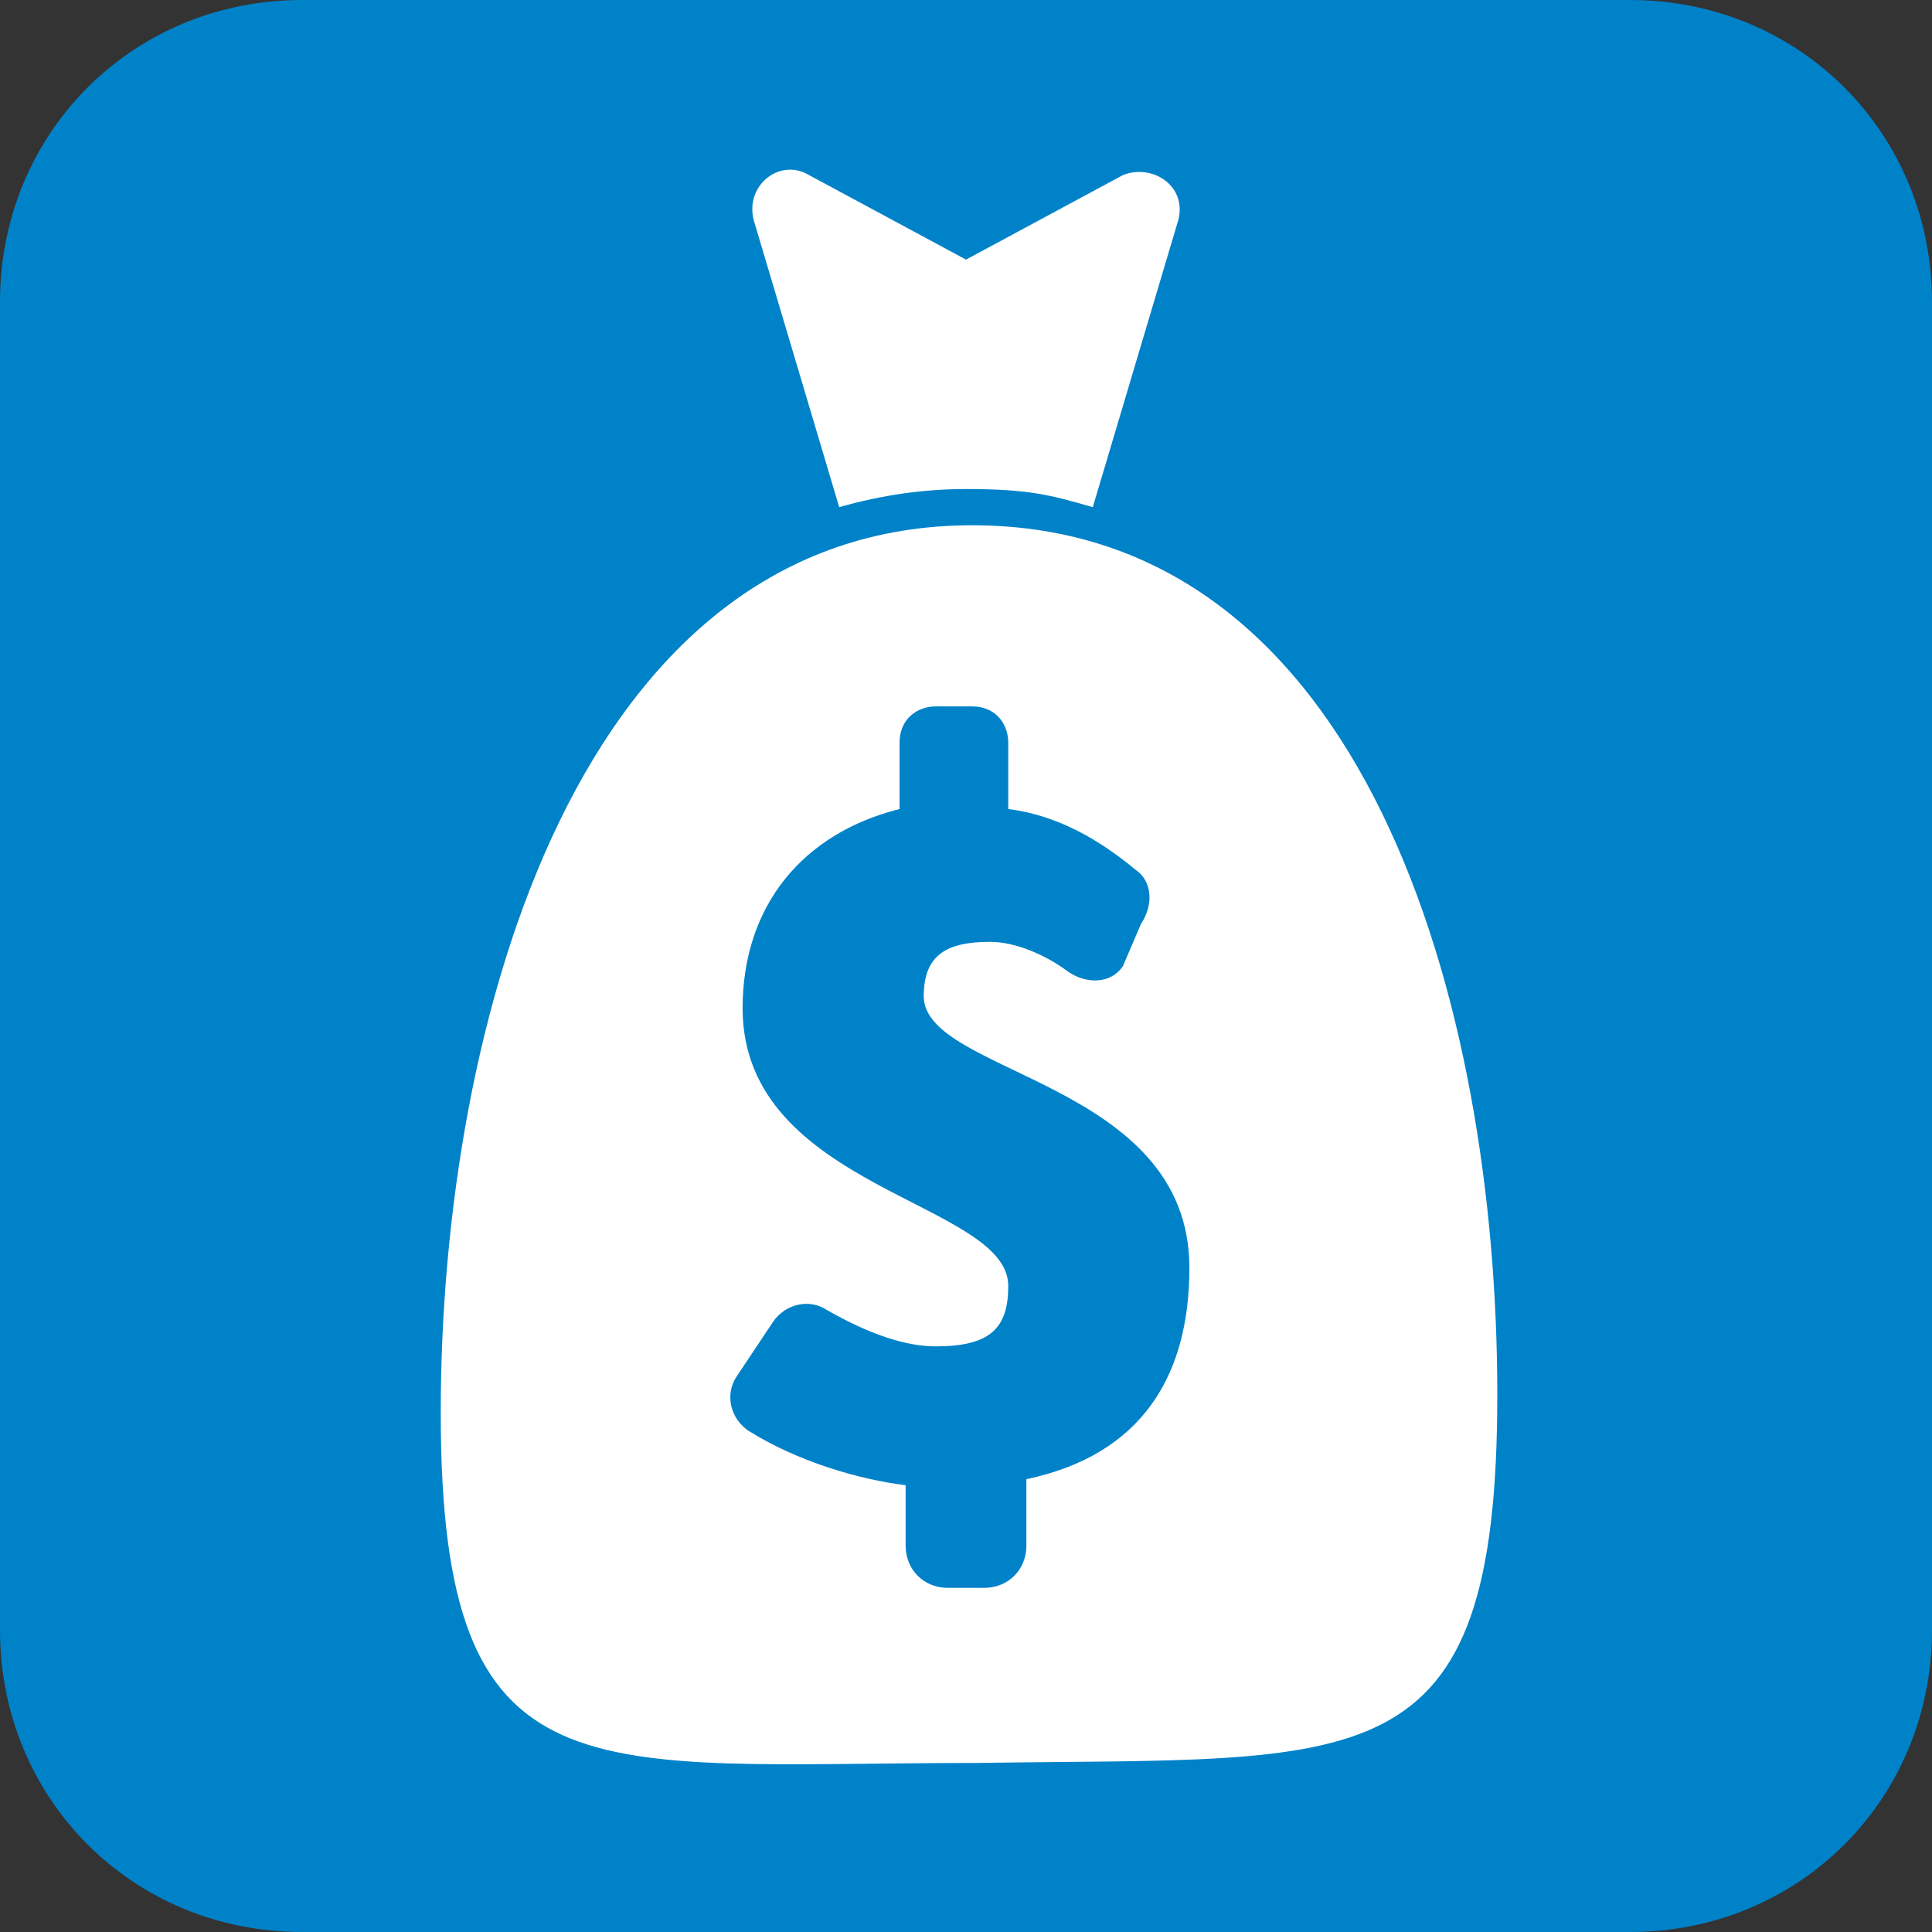
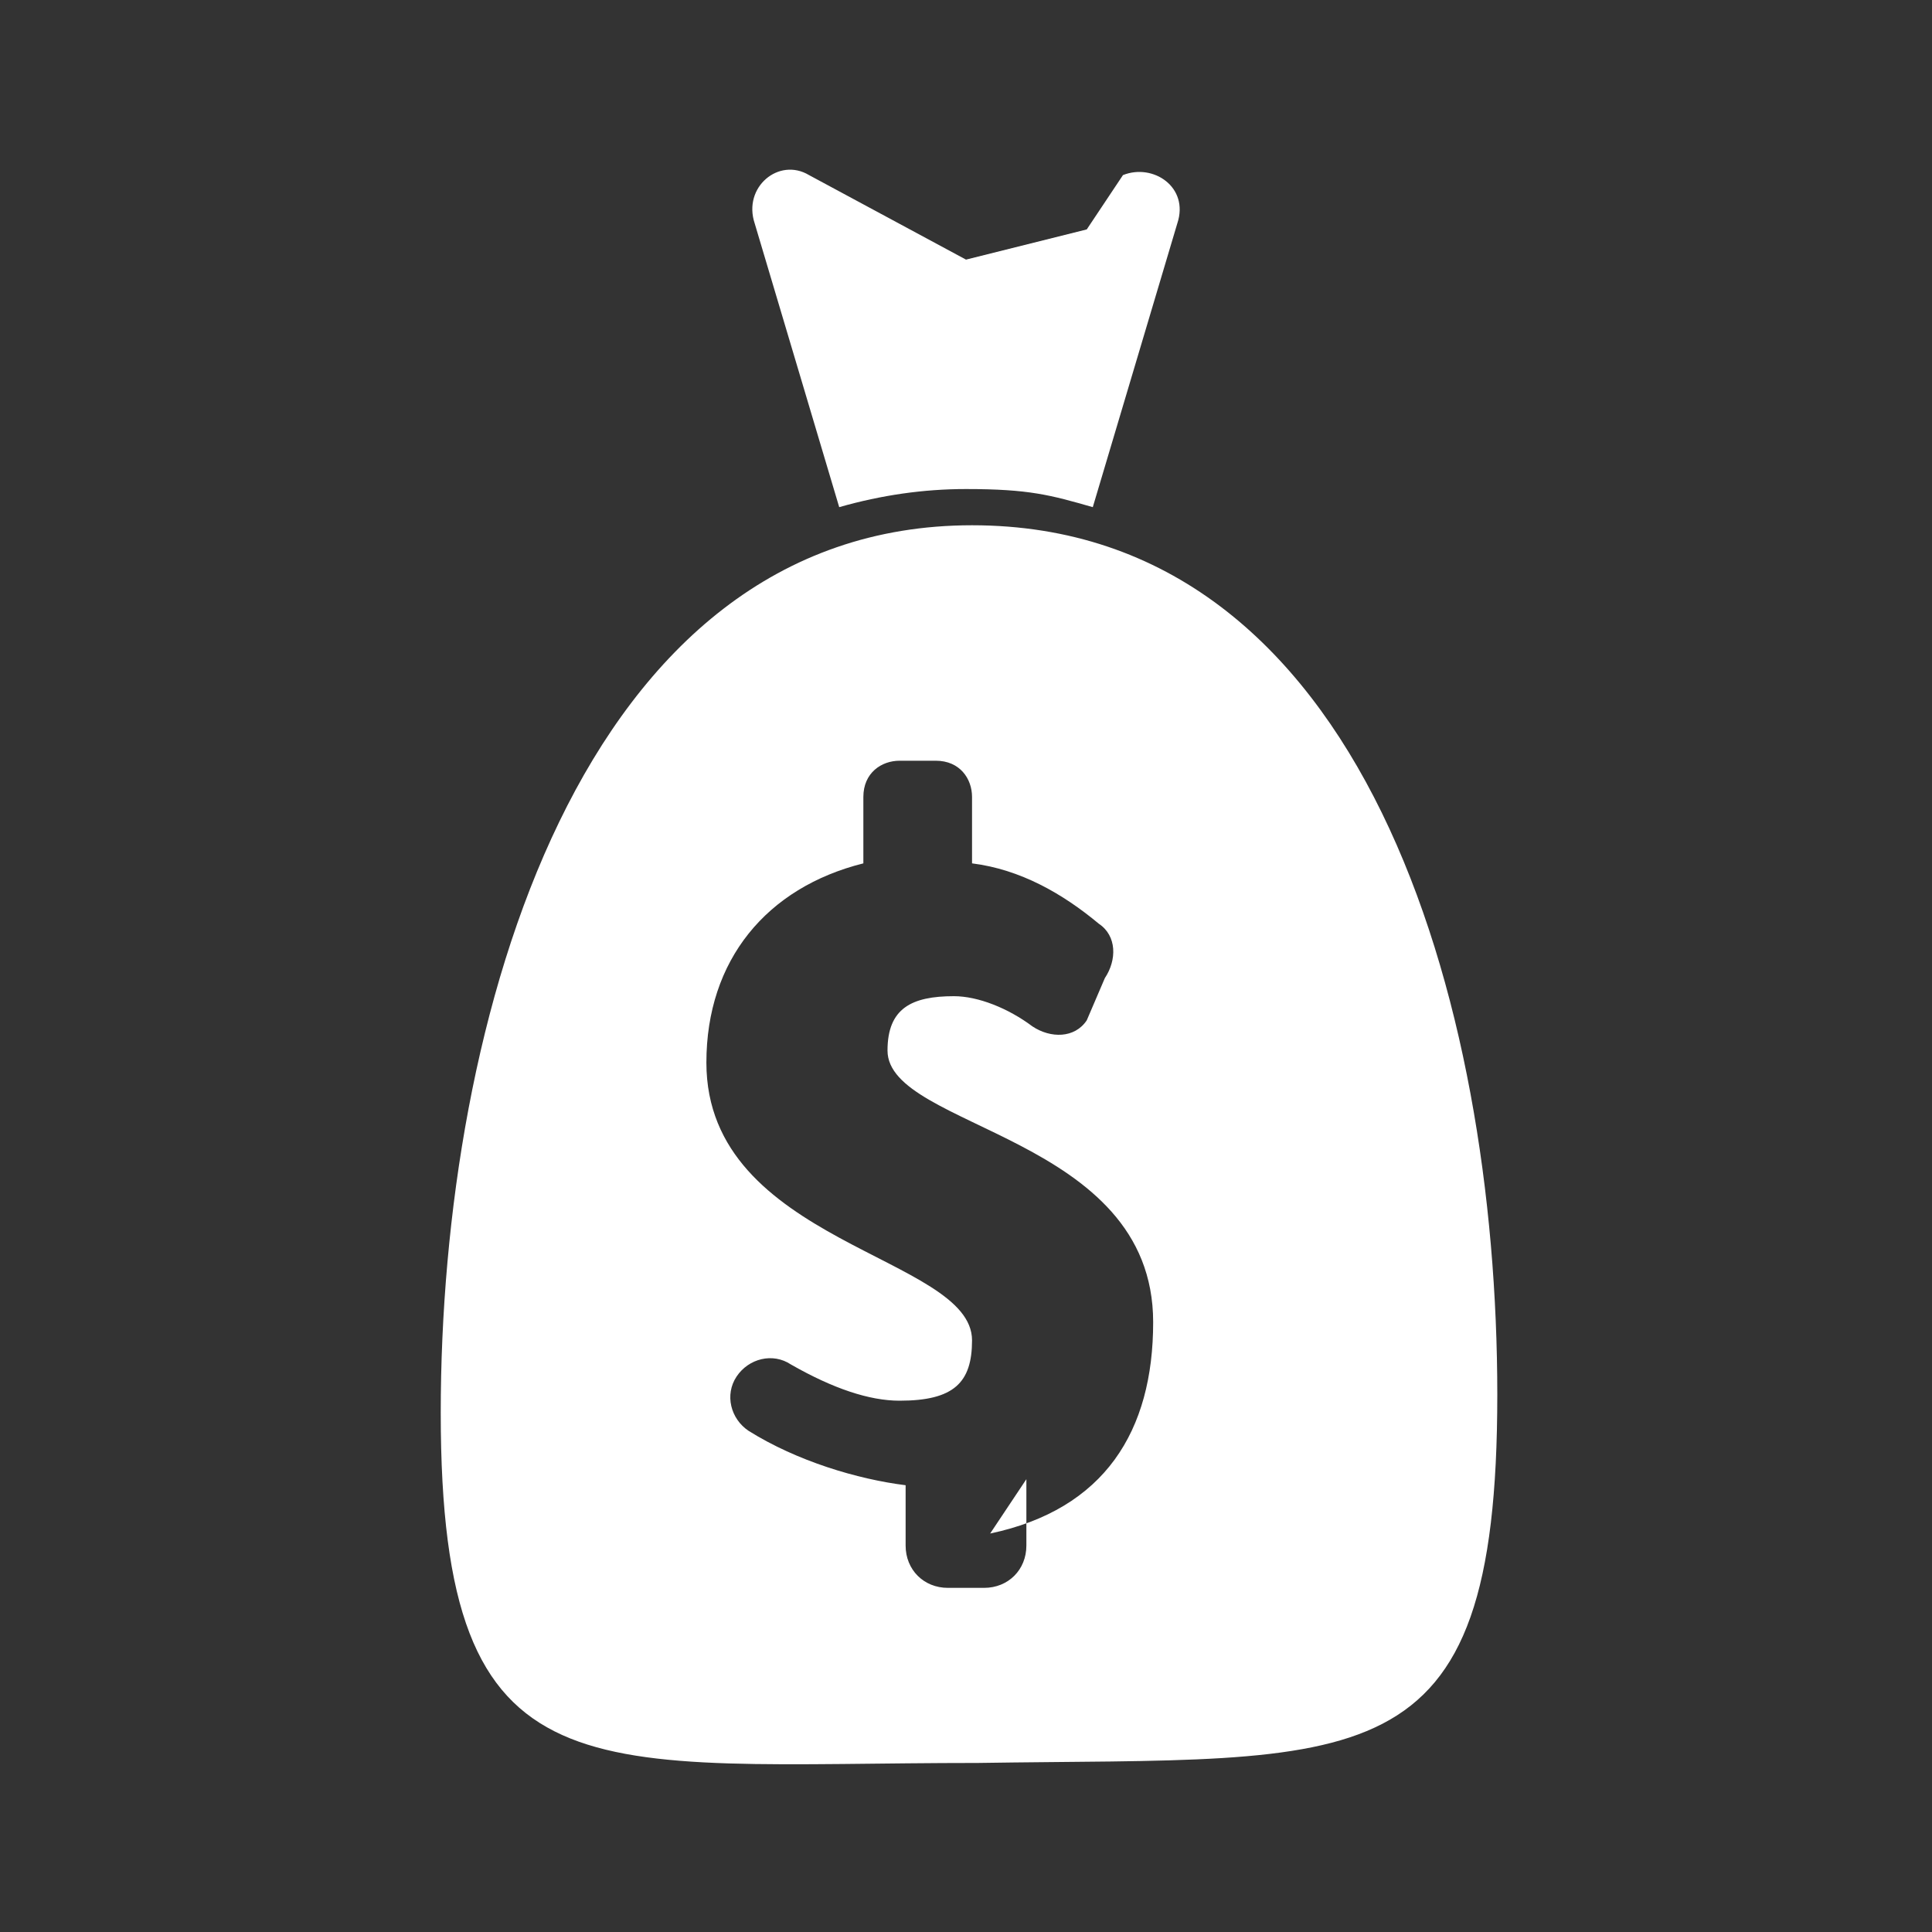
<svg xmlns="http://www.w3.org/2000/svg" xml:space="preserve" viewBox="0 0 32 32">
  <rect x="0" y="0" width="32" height="32" fill="#333333" stroke="none" />
-   <path d="M5 0h22c2.8 0 5 2.2 5 5v22c0 2.8-2.2 5-5 5H5c-2.8 0-5-2.2-5-5V5c0-2.8 2.2-5 5-5" style="fill:#0082c9" />
-   <path d="M24.8 23.1c0-6.5-2.2-14.4-8.7-14.4s-8.8 8.2-8.8 14.7 2.4 5.8 8.9 5.8c6.4-.1 8.6.4 8.6-6.1M17 24.5v1.1c0 .4-.3.7-.7.7h-.6c-.4 0-.7-.3-.7-.7v-1c-.8-.1-1.8-.4-2.6-.9-.3-.2-.4-.6-.2-.9l.6-.9c.2-.3.6-.4.9-.2q1.05.6 1.8.6c.9 0 1.2-.3 1.2-1 0-1.4-4.4-1.6-4.4-4.6 0-1.7 1-2.9 2.6-3.3v-1.1c0-.4.3-.6.6-.6h.6c.4 0 .6.3.6.6v1.1c.8.1 1.5.5 2.1 1 .3.2.3.6.1.9l-.3.7c-.2.3-.6.3-.9.1-.4-.3-.9-.5-1.3-.5-.7 0-1.1.2-1.1.9 0 1.3 4.4 1.4 4.4 4.5 0 1.8-.8 3.1-2.7 3.5m1.6-21.6L16 4.3l-2.6-1.4c-.5-.3-1.1.2-.9.8l1.4 4.7q1.05-.3 2.1-.3c1.05 0 1.4.1 2.1.3l1.4-4.7c.2-.6-.4-1-.9-.8" style="fill:#fff" />
+   <path d="M24.8 23.1c0-6.5-2.2-14.4-8.7-14.4s-8.8 8.2-8.8 14.7 2.4 5.8 8.9 5.8c6.4-.1 8.6.4 8.6-6.1M17 24.5v1.1c0 .4-.3.7-.7.7h-.6c-.4 0-.7-.3-.7-.7v-1c-.8-.1-1.8-.4-2.6-.9-.3-.2-.4-.6-.2-.9c.2-.3.6-.4.9-.2q1.05.6 1.8.6c.9 0 1.2-.3 1.2-1 0-1.4-4.4-1.6-4.4-4.6 0-1.7 1-2.9 2.6-3.3v-1.1c0-.4.3-.6.6-.6h.6c.4 0 .6.3.6.6v1.1c.8.1 1.5.5 2.1 1 .3.2.3.6.1.9l-.3.7c-.2.3-.6.3-.9.1-.4-.3-.9-.5-1.3-.5-.7 0-1.1.2-1.1.9 0 1.3 4.4 1.4 4.4 4.5 0 1.8-.8 3.1-2.7 3.5m1.6-21.6L16 4.3l-2.6-1.4c-.5-.3-1.1.2-.9.8l1.4 4.7q1.05-.3 2.1-.3c1.05 0 1.4.1 2.1.3l1.4-4.7c.2-.6-.4-1-.9-.8" style="fill:#fff" />
</svg>